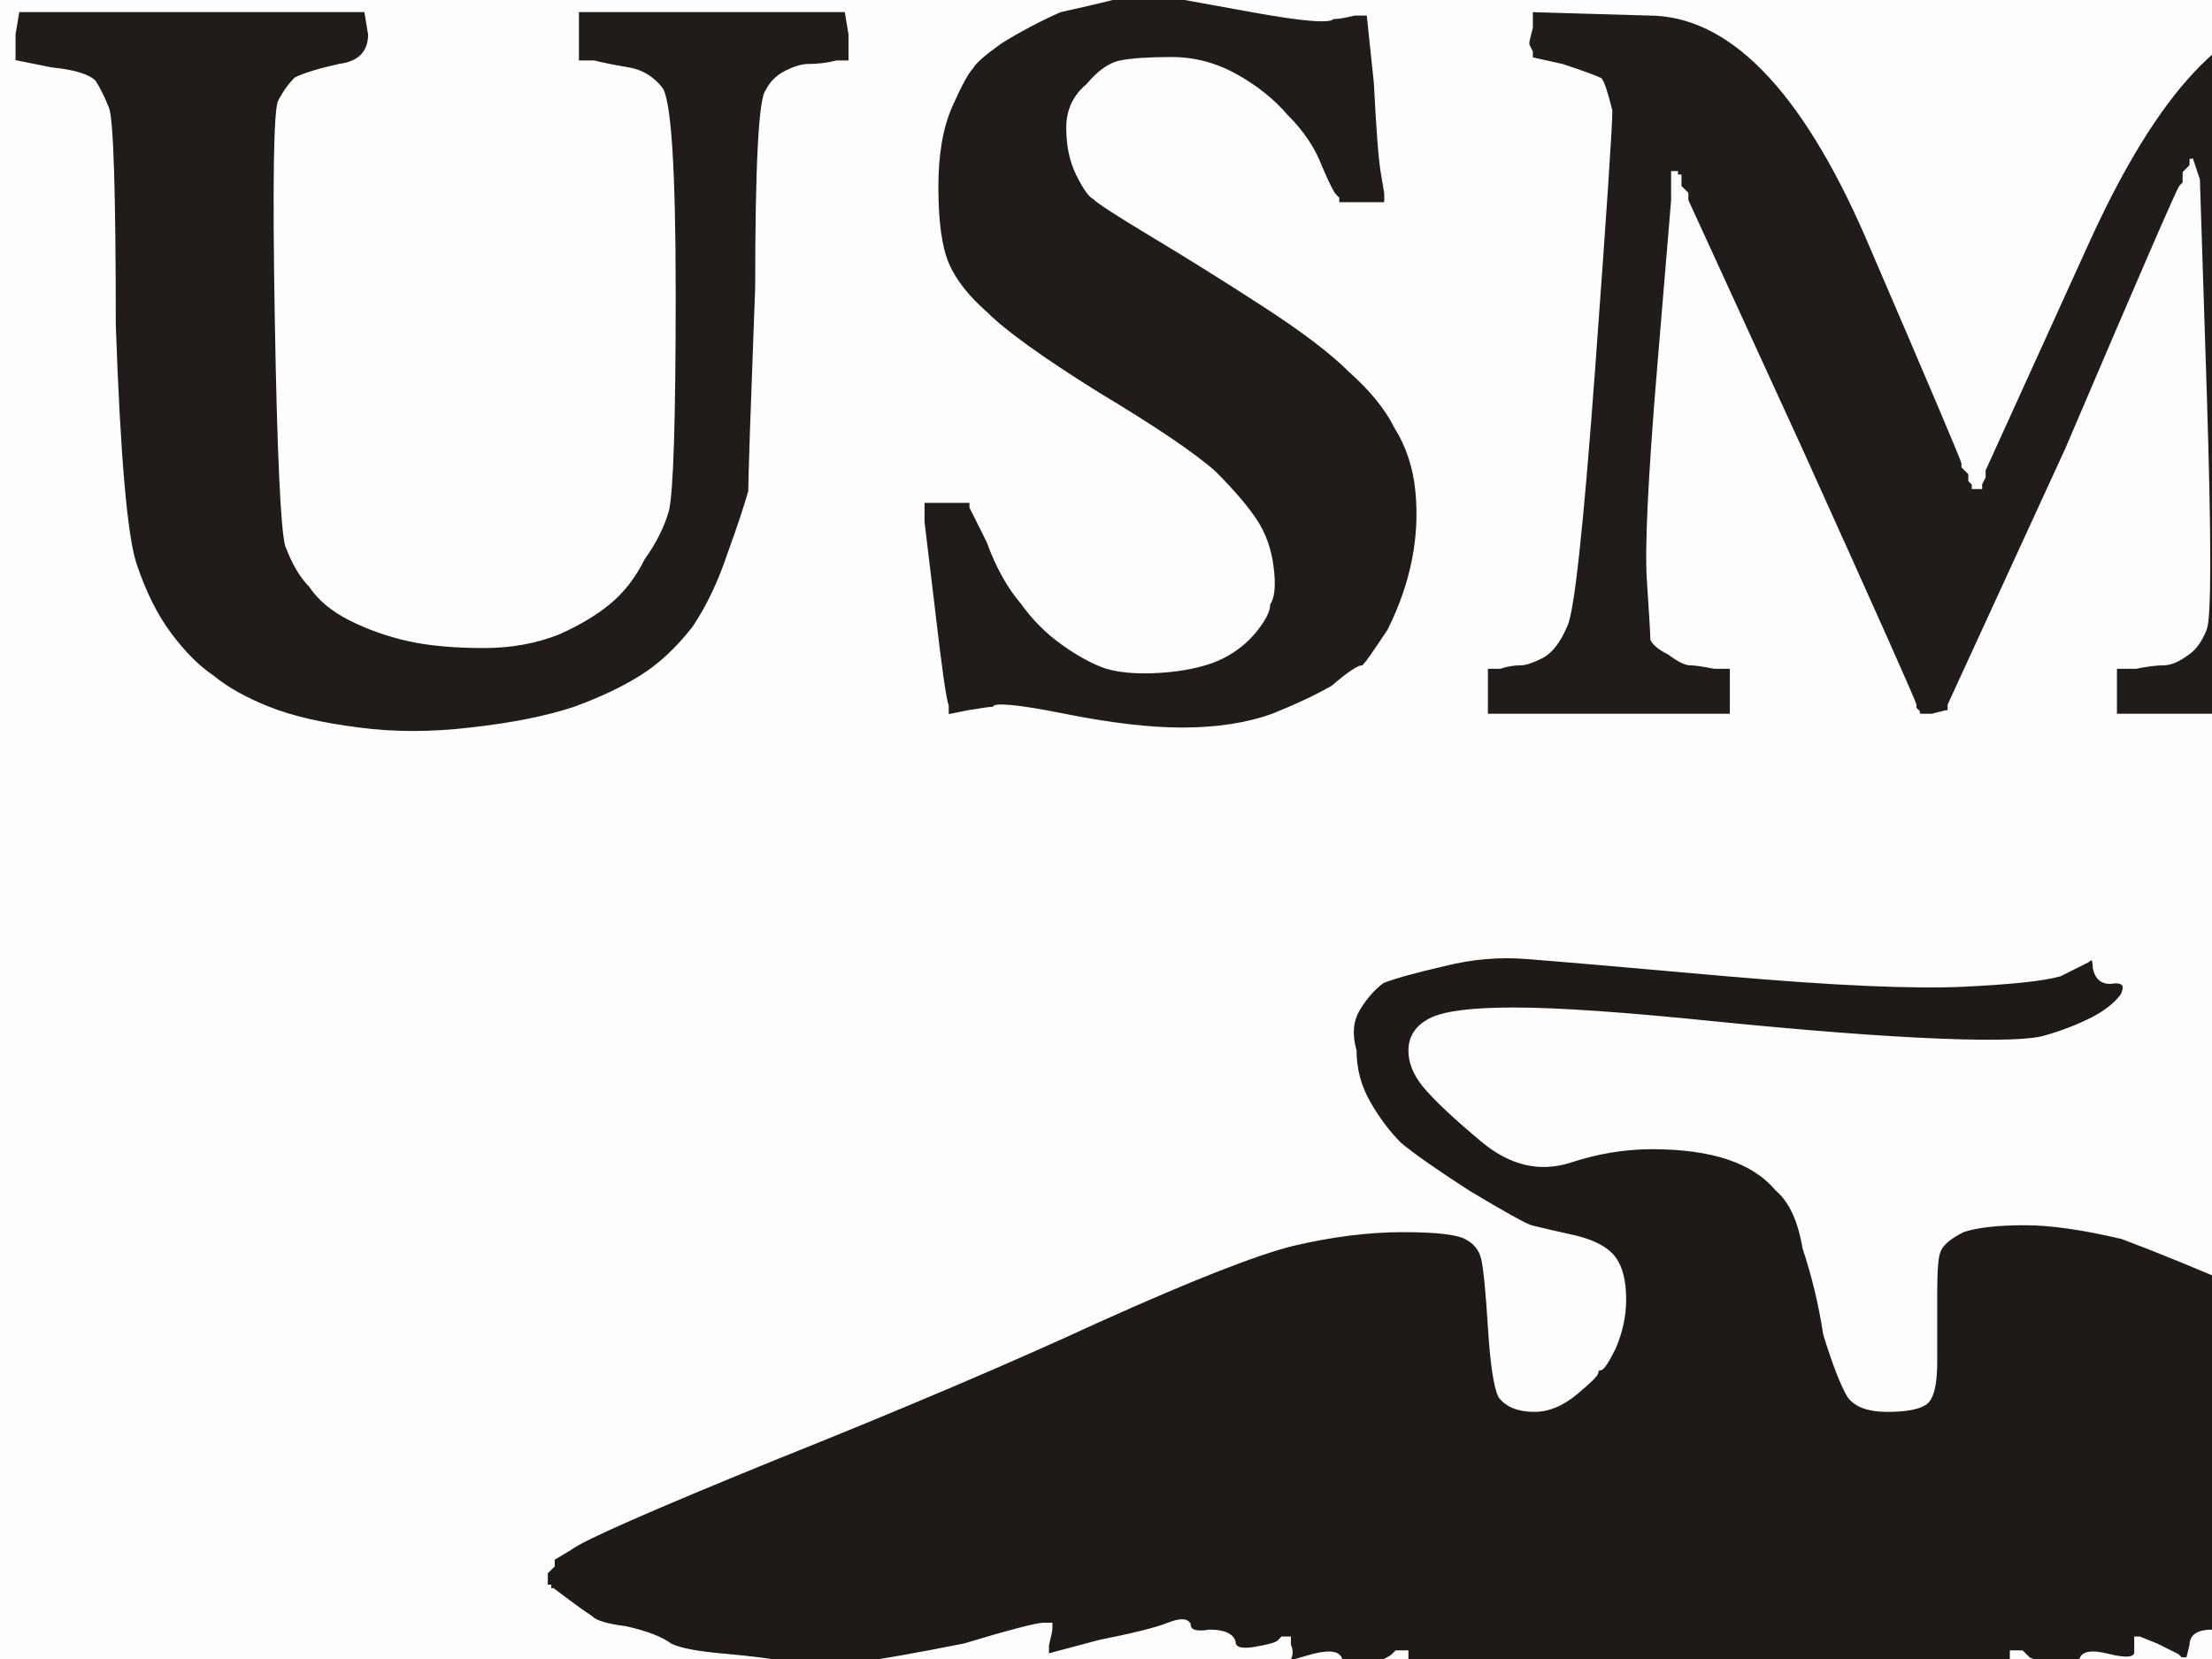
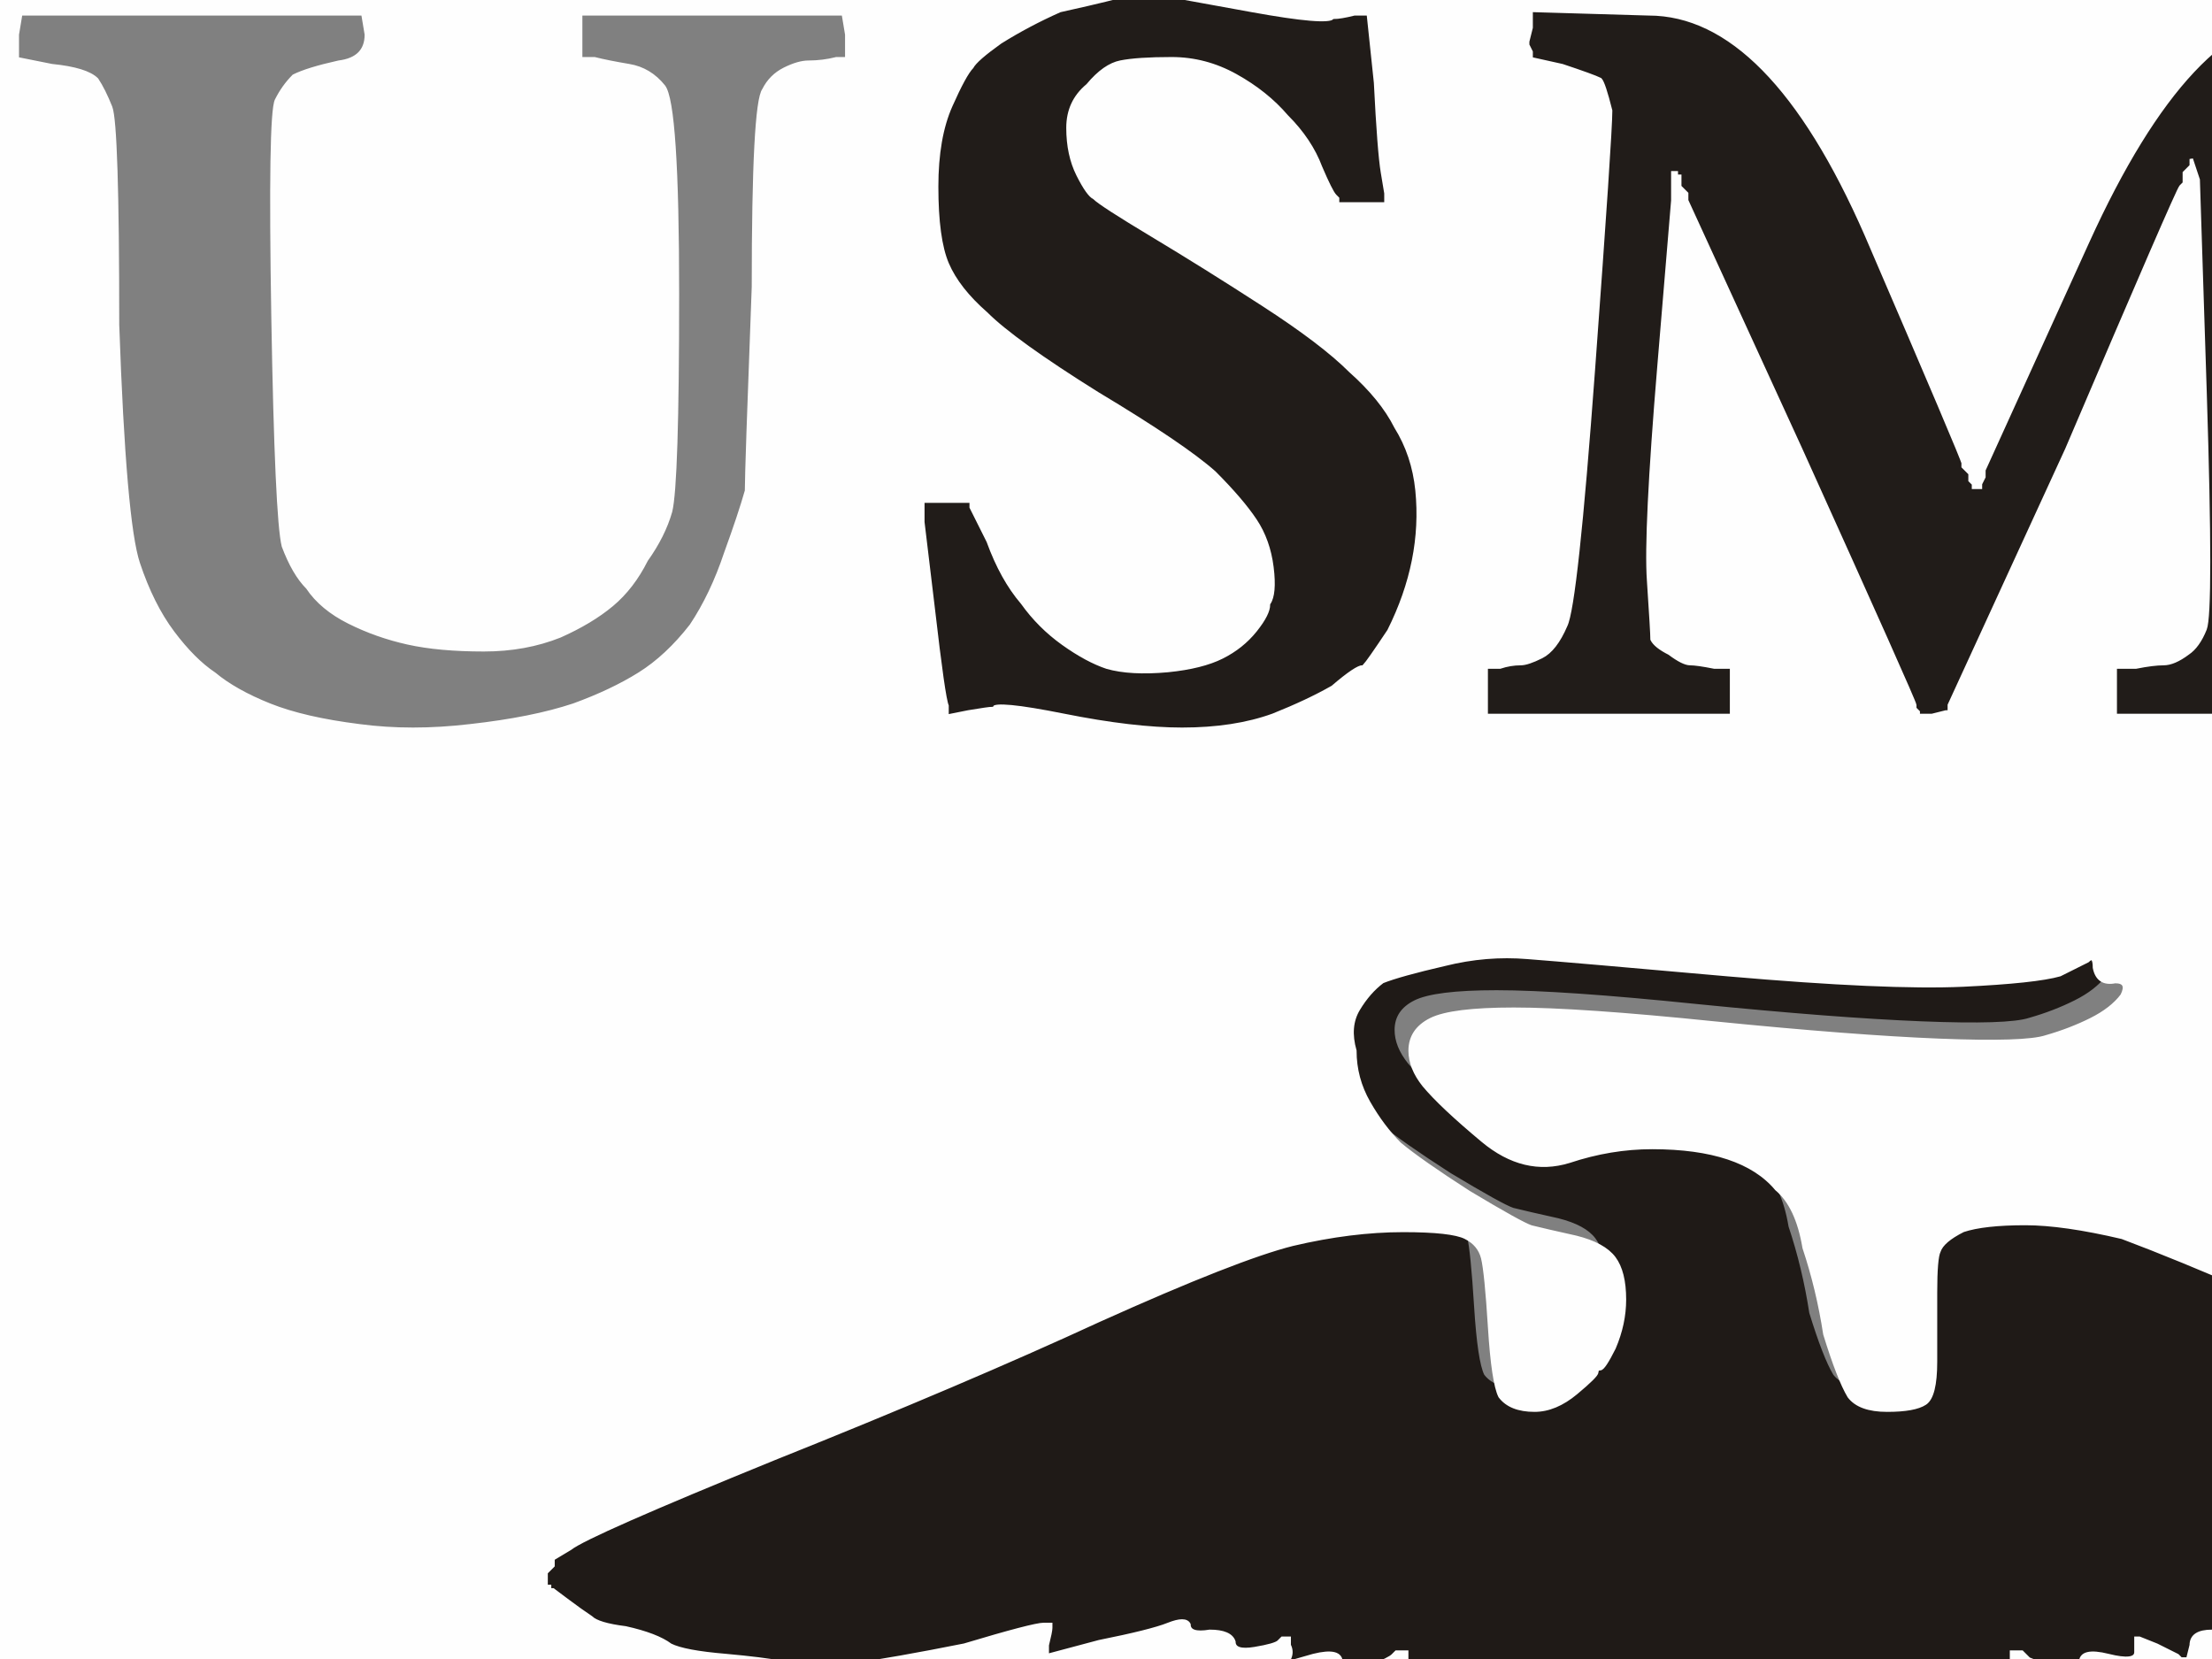
<svg xmlns="http://www.w3.org/2000/svg" width="640" height="480">
  <rect width="100%" height="100%" fill="#808080" stroke="none" />
  <g>
    <title>Layer 1</title>
-     <path fill="#FAFAFA" fill-rule="evenodd" stroke="#FAFAFA" stroke-width="1px" d="m264,702l0,1l-1,1l-1,1l0,1l0,1l-1,0l0,1l-1,0l0,0l0,-1l0,0l-1,0l0,-1l0,0l-1,0l0,0l0,0l0,-1l0,0l-1,-1q-1,-1 -9,-10q-9,-10 -16,-14q-7,-4 -22,-7l-14,-3l0,0l0,0l-1,0l0,0l0,-1l1,0l0,-1l0,-1l1,-1l1,-1l0,0l0,-1l0,0l0,0l6,-6q6,-6 18,-12q12,-6 33,-14q21,-6 34,-8q13,-2 -6,38q-19,39 -19,40zm-23,-37l-1,-2l2,-4q1,-3 6,-3q5,0 6,1q2,1 1,5q-1,4 -2,5q-1,1 -5,1q-4,0 -5,-1q-1,0 -2,-2z" />
-     <path fill="#1F1A17" fill-rule="evenodd" stroke="#1F1A17" stroke-width="1px" d="m830,452l0,3l1,0l0,1l0,0l1,0l0,2l0,3l-1,0l0,1l0,0q-1,0 -7,3q-6,3 -13,5q-7,2 -13,4q-5,2 -17,4q-12,0 -15,2q-2,2 -12,2q-11,0 -38,-6q-28,-6 -28,-2q0,4 -5,4q-4,0 -21,-4q-16,-4 -16,-3q0,1 -6,1q-6,0 -6,4l-1,4l-1,0l-1,0l-1,-1q-2,-1 -6,-3l-5,-2l0,0l-1,0l0,0q0,0 0,4q0,3 -8,1q-8,-2 -8,2l-1,4l-1,0q-2,-1 -8,-3l-5,-2l-1,-1l-1,-1l-1,0l-2,0l0,1l0,1l2,2q0,1 1,2l1,2l0,1l0,1l-1,0l0,0l-2,0l-2,0l-1,0q-1,0 -6,-2l-4,-2l0,4q0,3 -1,4l0,1l-1,0q-2,-1 -3,-1q-1,0 -5,-1l-4,0l-1,2q-1,2 -1,3l0,1l0,7q0,7 5,12q4,6 16,16q13,10 15,16q4,6 3,10q-1,3 -1,4q-2,1 -2,5q-1,3 -6,4q-6,1 -6,3q-2,3 -5,2q-3,-2 -4,-2l-1,0l0,-1l0,0l-1,0l0,-1l-1,0l-1,0l-1,-1l-2,-1l-1,0l-1,0l0,1l0,0l1,0l0,1l0,0l1,0l0,0l0,0l1,1l1,1l1,0l1,0l1,1l1,1l18,10q17,12 28,20q11,9 11,10q0,1 7,7q6,6 7,6l0,1l0,0l1,0l0,0l0,0l0,1l0,0l1,0l0,1l0,0l1,0l0,0l0,0l0,1l0,0l1,0l0,1l0,0l1,0l0,0l0,0l0,1l0,0l1,0l0,1l0,0l1,0l0,-1l0,-1l-1,-1l-1,-1l0,-1l0,-1l-1,0l0,0l0,-1l-1,0l-16,-35q-16,-34 -18,-40q-2,-7 0,-12q3,-4 11,-8q8,-4 15,-6q6,0 12,4q5,4 14,14q8,10 24,31q16,21 17,21l0,0l0,1l1,0l0,1l0,1l1,0l0,1l0,0l1,0l0,0l0,0l0,1l0,0l1,0l0,1l1,0l1,0l2,-14q3,-13 7,-21q4,-7 4,-9q1,-1 2,-2q2,0 2,-1q0,-1 11,-7q11,-6 15,-8q4,0 16,0q11,0 19,4q9,4 13,7q4,3 10,11q6,9 8,16q2,8 2,20q0,12 -5,22q-5,10 -11,16q-7,6 -16,9q-10,3 -22,3q-13,0 -18,0q-4,-2 -6,-2l-1,0l-1,-1l-2,-1l-1,0l-1,0l0,1l0,0l1,1l1,1l0,1l0,1l1,1l1,1l0,1q0,1 7,13q6,11 21,43q14,31 16,37q2,6 -2,10q-4,4 -15,9q-11,4 -16,4q-5,0 -11,-6q-6,-7 -32,-42l-26,-35l0,0l0,-1l0,0l0,0l-1,-1l-1,-1l0,0l0,0l0,-1l0,0l-1,-1l-1,-1l0,0l0,-1l0,0l0,0l0,2l0,1l0,1l0,2l1,2q1,2 1,4q0,1 5,22q5,22 5,45q0,23 0,31q-2,9 -6,26q-4,16 -12,32q-6,15 -18,31q-12,16 -24,28q-14,12 -28,21q-14,9 -28,15q-15,7 -34,11q-18,4 -46,4q-29,0 -42,-4q-14,-2 -28,-8q-15,-6 -30,-16q-14,-10 -27,-22q-13,-12 -27,-27l-13,-15l-3,2q-4,2 -16,11q-12,10 -14,15q-2,5 -2,14q0,10 5,24q5,13 11,22q7,8 8,10q0,1 12,10q13,8 28,14q14,6 22,8q8,2 10,3l3,1l3,0l3,0l0,1l1,0l0,-1l0,-2l-1,-2l-1,-1l0,-1q0,-1 -6,-14l-4,-14l-1,-2l-1,-1l0,-1l0,-2l2,0l1,0l1,1l2,1l21,3q21,3 27,4q7,1 47,1l40,0l0,1l-1,0l0,1l0,1l-1,0l0,1l0,0l-1,0l0,1l0,1l-1,0l0,0l-15,20q-16,20 -27,31q-11,11 -25,19q-15,8 -32,14q-17,6 -18,7l-2,1l-1,0l-1,0l-1,0l-1,0l0,0l0,0l-1,0l0,0l0,-1l1,0l0,-5q0,-6 2,-18l1,-11l-1,0q-2,-1 -14,-1q-11,-2 -26,-4q-14,-2 -32,-9q-18,-7 -35,-15q-17,-10 -38,-25q-21,-15 -35,-24q-14,-9 -26,-14q-12,-5 -36,-7l-24,-4l0,0l0,0l1,0l0,0l0,-1l1,0l0,-1l0,-1l1,-1l1,-1l0,0l0,-1l0,0q0,0 6,-7q5,-7 12,-20q8,-12 10,-23q4,-11 4,-61q2,-50 5,-67q3,-17 11,-36l8,-20l1,-1l1,-1l0,-1l0,-1l-3,0q-3,0 -11,-2l-7,-2l-1,0l-2,0l0,-2l0,-3l1,-1q1,-2 4,-7q3,-5 15,-14q12,-10 28,-18q15,-9 36,-15q21,-8 35,-9q14,-1 23,0l8,1l1,1l1,1l0,0l0,0l1,0l0,0l0,1l-1,0l0,1l0,1l-26,50q-24,50 -25,51q0,2 -13,-2q-12,-4 -16,-4q-3,0 -9,8q-7,8 -11,20q-4,12 -4,27q0,15 4,25q4,11 10,18q6,8 14,12q8,4 21,4q13,0 25,-3q12,-3 10,-21q-2,-19 -1,-44q1,-25 5,-44q4,-19 10,-34q6,-15 16,-29q9,-13 22,-28q14,-15 36,-27q21,-14 22,-14q1,0 2,-1l1,-1l1,0l1,0l0,-1l1,0l0,-2l0,-2l-1,0l-1,-1l-1,0l-1,0l0,-1q0,0 -1,-1q-1,-2 -6,-3q-6,-1 -7,-5q0,-4 -2,-4q-2,-1 -1,-5q1,-4 7,-13q6,-10 14,-17q8,-7 14,-14q6,-7 6,-13l0,-5l0,0l0,-1l0,0l0,0l-1,0l0,0l-1,-1q-1,-1 -8,-1q-7,0 -8,-3q0,-4 -6,-2l-7,3l-1,0l-1,0l0,-4q1,-3 1,-4l0,-1l1,-1l0,-2l-1,0l-2,0l-1,1q-1,1 -6,3l-5,2l-2,0q-1,0 -2,-3q0,-4 -8,-2l-7,2l0,-1q1,-2 0,-4l0,-2l-1,0l-1,0l-1,1q-1,1 -7,2q-6,1 -6,-2q-1,-3 -7,-3q-6,1 -6,-2q-1,-2 -6,0q-5,2 -20,5l-15,4l0,-3q1,-4 1,-5l0,-1l-2,0q-3,0 -23,6q-20,4 -34,6q-14,0 -19,-1q-5,-1 -16,-2q-12,-1 -16,-3q-4,-3 -13,-5q-8,-1 -10,-3q-3,-2 -7,-5l-4,-3l-1,0l0,0l0,-1l-1,0l0,-2l0,-2l1,-1l1,-1l0,-1l0,-1l5,-3q5,-4 59,-26q55,-22 94,-40q40,-18 56,-22q17,-4 32,-4q14,0 18,2q4,2 5,6q1,4 2,20q1,16 3,20q3,4 10,4q6,0 12,-5q6,-5 6,-6q0,-1 1,-1q1,0 4,-6q3,-7 3,-14q0,-8 -3,-12q-3,-4 -11,-6q-9,-2 -13,-3q-3,-1 -18,-10q-14,-9 -20,-14q-5,-5 -9,-12q-4,-7 -4,-15q-2,-7 1,-12q3,-5 7,-8q5,-2 18,-5q12,-3 24,-2q13,1 58,5q46,4 68,3q21,-1 28,-3q6,-3 8,-4q2,-2 2,2q1,5 6,4q4,0 2,4q-3,4 -9,7q-6,3 -13,5q-6,2 -31,1q-25,-1 -65,-5q-39,-4 -58,-4q-18,0 -24,3q-6,3 -6,9q0,5 4,10q5,6 17,16q12,10 25,6q12,-4 24,-4q13,0 22,3q9,3 14,9q6,5 8,17q4,12 6,25q4,13 7,18q3,4 11,4q8,0 11,-2q3,-2 3,-12q0,-10 0,-20q0,-10 1,-12q1,-3 7,-6q6,-2 18,-2q11,0 28,4q16,6 39,16q23,10 71,32q48,22 76,32q29,9 29,10q1,1 1,4zm-305,172l1,0l0,0l0,0l0,1l0,0l1,0l0,1l0,0l1,0l0,0l0,0l0,1l0,0l0,1l0,2l0,0l0,0l0,1l0,0l-1,0l0,1l-8,3q-9,4 -19,24q-12,20 -12,27q0,6 6,13q5,7 6,7q1,2 1,2l1,0l0,0l0,0l0,1l0,0l1,0l0,1l0,0l1,0l0,1l0,1l1,0l0,0l0,1l1,0l0,1l0,1l-2,0l-2,-1l-2,0l-1,0l-1,-1l-1,-1l0,0l-1,0l0,0q0,0 -5,-7q-5,-6 -8,-8q-3,-1 -9,-2q-6,-1 -12,1q-7,2 -11,4l-3,3l-1,0l0,1l0,0l-1,0l0,2l0,1l0,2l0,2l0,1l0,2l1,0l0,0l19,8q20,8 29,16q9,8 19,10q10,2 32,4q21,2 29,5q8,3 15,10q8,6 11,10q4,3 17,9q12,4 13,5l1,1l0,0l0,0l1,1l1,1l0,0l0,0l0,1l0,0l-1,1l-1,1l0,0l0,1l-11,12q-11,12 -15,18q-5,6 -14,14q-8,7 -17,21q-9,13 -18,21q-9,7 -11,10q-2,3 -4,11q0,8 -1,9l-1,2l0,1l0,1l-1,0l0,0l0,1l-1,0l0,0l0,1l-2,0l-2,0l0,-1l0,0l-1,0l0,-1l0,0l-1,0l0,0l0,0l0,-1l0,0l-1,0l0,-1l0,0l-1,0l0,-1l0,-1l-1,-1q-1,-1 -1,-4q-2,-3 -2,-16q0,-13 2,-29q4,-15 4,-26q0,-10 0,-13q-2,-3 -9,-10q-8,-7 -12,-13q-5,-7 -5,-14q0,-7 3,-16q4,-10 -1,-14q-5,-6 -17,-13q-13,-8 -27,-12q-14,-3 -25,-7q-11,-4 -15,-8q-4,-4 -17,-18q-12,-14 -15,-14q-3,0 -6,0l-3,2l0,-1l-1,0l-1,-6q-1,-6 -1,-17q0,-10 2,-16q2,-5 1,-14q-1,-9 -1,-12q-2,-4 -1,-9q1,-5 7,-10q6,-5 22,-11q15,-8 20,-7q6,1 9,7q3,7 5,7q3,-1 6,-2q2,-1 6,-1q4,0 4,10q0,11 2,14q2,3 8,6q7,4 15,4q8,0 9,-1q2,-1 1,-11q-1,-10 1,-10q1,0 9,3q8,3 14,8q6,5 6,5zm-261,78l0,1l-1,1l-1,1l0,1l0,1l-1,0l0,1l-1,0l0,0l0,-1l0,0l-1,0l0,-1l0,0l-1,0l0,0l0,0l0,-1l0,0l-1,-1q-1,-1 -9,-10q-9,-10 -16,-14q-7,-4 -22,-7l-14,-3l0,0l0,0l-1,0l0,0l0,-1l1,0l0,-1l0,-1l1,-1l1,-1l0,0l0,-1l0,0l0,0l6,-6q6,-6 18,-12q12,-6 33,-14q21,-6 34,-8q13,-2 -6,38q-19,39 -19,40zm149,351l-2,1l-1,0l-2,0l0,-2l0,-3l1,-3q1,-2 2,-8q1,-7 14,-12q13,-6 20,-11l7,-5l1,0l0,0l0,-1l1,0l0,-1l0,-1l1,0l0,-1l0,0l1,0l0,-1l0,-1l1,-1l0,-1l-23,1q-22,1 -24,0q-1,0 -5,-14q-4,-13 27,-11q32,2 54,2q21,0 6,17q-14,17 -26,27q-12,10 -26,18q-14,8 -20,9q-5,1 -7,2z" />
-     <path fill="#FCFCFC" fill-rule="evenodd" stroke="#FCFCFC" stroke-width="1px" d="m525,624l1,0l0,0l0,0l0,1l0,0l1,0l0,1l0,0l1,0l0,0l0,0l0,1l0,0l0,1l0,2l0,0l0,0l0,1l0,0l-1,0l0,1l-8,3q-9,4 -19,24q-12,20 -12,27q0,6 6,13q5,7 6,7q1,2 1,2l1,0l0,0l0,0l0,1l0,0l1,0l0,1l0,0l1,0l0,1l0,1l1,0l0,0l0,1l1,0l0,1l0,1l-2,0l-2,-1l-2,0l-1,0l-1,-1l-1,-1l0,0l-1,0l0,0q0,0 -5,-7q-5,-6 -8,-8q-3,-1 -9,-2q-6,-1 -12,1q-7,2 -11,4l-3,3l-1,0l0,1l0,0l-1,0l0,2l0,1l0,2l0,2l0,1l0,2l1,0l0,0l19,8q20,8 29,16q9,8 19,10q10,2 32,4q21,2 29,5q8,3 15,10q8,6 11,10q4,3 17,9q12,4 13,5l1,1l0,0l0,0l1,1l1,1l0,0l0,0l0,1l0,0l-1,1l-1,1l0,0l0,1l-11,12q-11,12 -15,18q-5,6 -14,14q-8,7 -17,21q-9,13 -18,21q-9,7 -11,10q-2,3 -4,11q0,8 -1,9l-1,2l0,1l0,1l-1,0l0,0l0,1l-1,0l0,0l0,1l-2,0l-2,0l0,-1l0,0l-1,0l0,-1l0,0l-1,0l0,0l0,0l0,-1l0,0l-1,0l0,-1l0,0l-1,0l0,-1l0,-1l-1,-1q-1,-1 -1,-4q-2,-3 -2,-16q0,-13 2,-29q4,-15 4,-26q0,-10 0,-13q-2,-3 -9,-10q-8,-7 -12,-13q-5,-7 -5,-14q0,-7 3,-16q4,-10 -1,-14q-5,-6 -17,-13q-13,-8 -27,-12q-14,-3 -25,-7q-11,-4 -15,-8q-4,-4 -17,-18q-12,-14 -15,-14q-3,0 -6,0l-3,2l0,-1l-1,0l-1,-6q-1,-6 -1,-17q0,-10 2,-16q2,-5 1,-14q-1,-9 -1,-12q-2,-4 -1,-9q1,-5 7,-10q6,-5 22,-11q15,-8 20,-7q6,1 9,7q3,7 5,7q3,-1 6,-2q2,-1 6,-1q4,0 4,10q0,11 2,14q2,3 8,6q7,4 15,4q8,0 9,-1q2,-1 1,-11q-1,-10 1,-10q1,0 9,3q8,3 14,8q6,5 6,5z" />
+     <path fill="#1F1A17" fill-rule="evenodd" stroke="#1F1A17" stroke-width="1px" d="m830,452l0,3l1,0l0,1l0,0l1,0l0,2l0,3l-1,0l0,1l0,0q-1,0 -7,3q-6,3 -13,5q-7,2 -13,4q-5,2 -17,4q-12,0 -15,2q-2,2 -12,2q-11,0 -38,-6q-28,-6 -28,-2q0,4 -5,4q-4,0 -21,-4q-16,-4 -16,-3q0,1 -6,1q-6,0 -6,4l-1,4l-1,0l-1,0l-1,-1q-2,-1 -6,-3l-5,-2l0,0l-1,0l0,0q0,0 0,4q0,3 -8,1q-8,-2 -8,2l-1,4l-1,0q-2,-1 -8,-3l-5,-2l-1,-1l-1,-1l-1,0l-2,0l0,1l0,1l2,2q0,1 1,2l1,2l0,1l0,1l-1,0l0,0l-2,0l-2,0l-1,0q-1,0 -6,-2l-4,-2l0,4q0,3 -1,4l0,1l-1,0q-2,-1 -3,-1q-1,0 -5,-1l-4,0l-1,2q-1,2 -1,3l0,1l0,7q0,7 5,12q4,6 16,16q13,10 15,16q4,6 3,10q-1,3 -1,4q-2,1 -2,5q-1,3 -6,4q-6,1 -6,3q-2,3 -5,2q-3,-2 -4,-2l-1,0l0,-1l0,0l-1,0l0,-1l-1,0l-1,0l-1,-1l-2,-1l-1,0l-1,0l0,1l0,0l1,0l0,1l0,0l1,0l0,0l0,0l1,1l1,1l1,0l1,0l1,1l1,1l18,10q17,12 28,20q11,9 11,10q0,1 7,7q6,6 7,6l0,1l0,0l1,0l0,0l0,0l0,1l0,0l1,0l0,1l0,0l1,0l0,0l0,0l0,1l0,0l1,0l0,1l0,0l1,0l0,0l0,0l0,1l0,0l1,0l0,1l0,0l1,0l0,-1l0,-1l-1,-1l-1,-1l0,-1l0,-1l-1,0l0,0l0,-1l-1,0l-16,-35q-16,-34 -18,-40q-2,-7 0,-12q3,-4 11,-8q8,-4 15,-6q6,0 12,4q5,4 14,14q8,10 24,31q16,21 17,21l0,0l0,1l1,0l0,1l0,1l1,0l0,1l0,0l1,0l0,0l0,0l0,1l0,0l1,0l0,1l1,0l1,0l2,-14q3,-13 7,-21q4,-7 4,-9q1,-1 2,-2q2,0 2,-1q0,-1 11,-7q11,-6 15,-8q4,0 16,0q11,0 19,4q9,4 13,7q4,3 10,11q6,9 8,16q2,8 2,20q0,12 -5,22q-5,10 -11,16q-7,6 -16,9q-10,3 -22,3q-13,0 -18,0q-4,-2 -6,-2l-1,0l-1,-1l-2,-1l-1,0l-1,0l0,1l0,0l1,1l1,1l0,1l0,1l1,1l1,1l0,1q0,1 7,13q6,11 21,43q14,31 16,37q2,6 -2,10q-4,4 -15,9q-11,4 -16,4q-5,0 -11,-6q-6,-7 -32,-42l-26,-35l0,0l0,-1l0,0l0,0l-1,-1l-1,-1l0,0l0,0l0,-1l0,0l-1,-1l-1,-1l0,0l0,-1l0,0l0,0l0,2l0,1l0,1l0,2l1,2q1,2 1,4q0,1 5,22q5,22 5,45q0,23 0,31q-2,9 -6,26q-4,16 -12,32q-6,15 -18,31q-12,16 -24,28q-14,12 -28,21q-14,9 -28,15q-15,7 -34,11q-18,4 -46,4q-29,0 -42,-4q-14,-2 -28,-8q-15,-6 -30,-16q-14,-10 -27,-22q-13,-12 -27,-27l-13,-15l-3,2q-4,2 -16,11q-12,10 -14,15q-2,5 -2,14q0,10 5,24q5,13 11,22q7,8 8,10q0,1 12,10q13,8 28,14q14,6 22,8q8,2 10,3l3,1l3,0l3,0l0,1l1,0l0,-1l0,-2l-1,-2l-1,-1l0,-1q0,-1 -6,-14l-4,-14l-1,-2l-1,-1l0,-1l0,-2l2,0l1,0l1,1l2,1l21,3q21,3 27,4q7,1 47,1l40,0l0,1l-1,0l0,1l0,1l-1,0l0,1l0,0l-1,0l0,1l0,1l-1,0l0,0l-15,20q-16,20 -27,31q-11,11 -25,19q-15,8 -32,14q-17,6 -18,7l-2,1l-1,0l-1,0l-1,0l-1,0l0,0l0,0l-1,0l0,0l0,-1l1,0l0,-5q0,-6 2,-18l1,-11l-1,0q-2,-1 -14,-1q-11,-2 -26,-4q-14,-2 -32,-9q-18,-7 -35,-15q-17,-10 -38,-25q-21,-15 -35,-24q-14,-9 -26,-14q-12,-5 -36,-7l-24,-4l0,0l0,0l1,0l0,0l0,-1l1,0l0,-1l0,-1l1,-1l1,-1l0,0l0,-1l0,0q0,0 6,-7q5,-7 12,-20q8,-12 10,-23q4,-11 4,-61q2,-50 5,-67q3,-17 11,-36l8,-20l1,-1l1,-1l0,-1l0,-1l-3,0q-3,0 -11,-2l-7,-2l-1,0l-2,0l0,-2l0,-3l1,-1q1,-2 4,-7q3,-5 15,-14q12,-10 28,-18q15,-9 36,-15q21,-8 35,-9q14,-1 23,0l8,1l1,1l1,1l0,0l0,0l1,0l0,0l0,1l-1,0l0,1l0,1l-26,50q-24,50 -25,51q0,2 -13,-2q-12,-4 -16,-4q-3,0 -9,8q-7,8 -11,20q-4,12 -4,27q0,15 4,25q4,11 10,18q6,8 14,12q8,4 21,4q13,0 25,-3q12,-3 10,-21q-2,-19 -1,-44q1,-25 5,-44q4,-19 10,-34q6,-15 16,-29q9,-13 22,-28q14,-15 36,-27q21,-14 22,-14q1,0 2,-1l1,-1l1,0l1,0l0,-1l1,0l0,-2l0,-2l-1,0l-1,-1l-1,0l-1,0l0,-1q0,0 -1,-1q-1,-2 -6,-3q-6,-1 -7,-5q0,-4 -2,-4q-2,-1 -1,-5q1,-4 7,-13q6,-10 14,-17q8,-7 14,-14q6,-7 6,-13l0,-5l0,0l0,-1l0,0l0,0l-1,0l0,0l-1,-1q-1,-1 -8,-1q-7,0 -8,-3q0,-4 -6,-2l-7,3l-1,0l-1,0l0,-4q1,-3 1,-4l0,-1l1,-1l0,-2l-1,0l-2,0l-1,1q-1,1 -6,3l-5,2l-2,0q-1,0 -2,-3q0,-4 -8,-2l-7,2l0,-1q1,-2 0,-4l0,-2l-1,0l-1,0l-1,1q-1,1 -7,2q-6,1 -6,-2q-1,-3 -7,-3q-6,1 -6,-2q-1,-2 -6,0q-5,2 -20,5l-15,4l0,-3q1,-4 1,-5l0,-1l-2,0q-3,0 -23,6q-20,4 -34,6q-14,0 -19,-1q-5,-1 -16,-2q-12,-1 -16,-3q-4,-3 -13,-5q-8,-1 -10,-3q-3,-2 -7,-5l-4,-3l-1,0l0,0l0,-1l-1,0l0,-2l0,-2l1,-1l1,-1l0,-1l0,-1l5,-3q5,-4 59,-26q55,-22 94,-40q40,-18 56,-22q17,-4 32,-4q14,0 18,2q1,4 2,20q1,16 3,20q3,4 10,4q6,0 12,-5q6,-5 6,-6q0,-1 1,-1q1,0 4,-6q3,-7 3,-14q0,-8 -3,-12q-3,-4 -11,-6q-9,-2 -13,-3q-3,-1 -18,-10q-14,-9 -20,-14q-5,-5 -9,-12q-4,-7 -4,-15q-2,-7 1,-12q3,-5 7,-8q5,-2 18,-5q12,-3 24,-2q13,1 58,5q46,4 68,3q21,-1 28,-3q6,-3 8,-4q2,-2 2,2q1,5 6,4q4,0 2,4q-3,4 -9,7q-6,3 -13,5q-6,2 -31,1q-25,-1 -65,-5q-39,-4 -58,-4q-18,0 -24,3q-6,3 -6,9q0,5 4,10q5,6 17,16q12,10 25,6q12,-4 24,-4q13,0 22,3q9,3 14,9q6,5 8,17q4,12 6,25q4,13 7,18q3,4 11,4q8,0 11,-2q3,-2 3,-12q0,-10 0,-20q0,-10 1,-12q1,-3 7,-6q6,-2 18,-2q11,0 28,4q16,6 39,16q23,10 71,32q48,22 76,32q29,9 29,10q1,1 1,4zm-305,172l1,0l0,0l0,0l0,1l0,0l1,0l0,1l0,0l1,0l0,0l0,0l0,1l0,0l0,1l0,2l0,0l0,0l0,1l0,0l-1,0l0,1l-8,3q-9,4 -19,24q-12,20 -12,27q0,6 6,13q5,7 6,7q1,2 1,2l1,0l0,0l0,0l0,1l0,0l1,0l0,1l0,0l1,0l0,1l0,1l1,0l0,0l0,1l1,0l0,1l0,1l-2,0l-2,-1l-2,0l-1,0l-1,-1l-1,-1l0,0l-1,0l0,0q0,0 -5,-7q-5,-6 -8,-8q-3,-1 -9,-2q-6,-1 -12,1q-7,2 -11,4l-3,3l-1,0l0,1l0,0l-1,0l0,2l0,1l0,2l0,2l0,1l0,2l1,0l0,0l19,8q20,8 29,16q9,8 19,10q10,2 32,4q21,2 29,5q8,3 15,10q8,6 11,10q4,3 17,9q12,4 13,5l1,1l0,0l0,0l1,1l1,1l0,0l0,0l0,1l0,0l-1,1l-1,1l0,0l0,1l-11,12q-11,12 -15,18q-5,6 -14,14q-8,7 -17,21q-9,13 -18,21q-9,7 -11,10q-2,3 -4,11q0,8 -1,9l-1,2l0,1l0,1l-1,0l0,0l0,1l-1,0l0,0l0,1l-2,0l-2,0l0,-1l0,0l-1,0l0,-1l0,0l-1,0l0,0l0,0l0,-1l0,0l-1,0l0,-1l0,0l-1,0l0,-1l0,-1l-1,-1q-1,-1 -1,-4q-2,-3 -2,-16q0,-13 2,-29q4,-15 4,-26q0,-10 0,-13q-2,-3 -9,-10q-8,-7 -12,-13q-5,-7 -5,-14q0,-7 3,-16q4,-10 -1,-14q-5,-6 -17,-13q-13,-8 -27,-12q-14,-3 -25,-7q-11,-4 -15,-8q-4,-4 -17,-18q-12,-14 -15,-14q-3,0 -6,0l-3,2l0,-1l-1,0l-1,-6q-1,-6 -1,-17q0,-10 2,-16q2,-5 1,-14q-1,-9 -1,-12q-2,-4 -1,-9q1,-5 7,-10q6,-5 22,-11q15,-8 20,-7q6,1 9,7q3,7 5,7q3,-1 6,-2q2,-1 6,-1q4,0 4,10q0,11 2,14q2,3 8,6q7,4 15,4q8,0 9,-1q2,-1 1,-11q-1,-10 1,-10q1,0 9,3q8,3 14,8q6,5 6,5zm-261,78l0,1l-1,1l-1,1l0,1l0,1l-1,0l0,1l-1,0l0,0l0,-1l0,0l-1,0l0,-1l0,0l-1,0l0,0l0,0l0,-1l0,0l-1,-1q-1,-1 -9,-10q-9,-10 -16,-14q-7,-4 -22,-7l-14,-3l0,0l0,0l-1,0l0,0l0,-1l1,0l0,-1l0,-1l1,-1l1,-1l0,0l0,-1l0,0l0,0l6,-6q6,-6 18,-12q12,-6 33,-14q21,-6 34,-8q13,-2 -6,38q-19,39 -19,40zm149,351l-2,1l-1,0l-2,0l0,-2l0,-3l1,-3q1,-2 2,-8q1,-7 14,-12q13,-6 20,-11l7,-5l1,0l0,0l0,-1l1,0l0,-1l0,-1l1,0l0,-1l0,0l1,0l0,-1l0,-1l1,-1l0,-1l-23,1q-22,1 -24,0q-1,0 -5,-14q-4,-13 27,-11q32,2 54,2q21,0 6,17q-14,17 -26,27q-12,10 -26,18q-14,8 -20,9q-5,1 -7,2z" />
    <path fill="#211C19" fill-rule="evenodd" stroke="#211C19" stroke-width="1px" d="m839,0l0,0l9,0l9,0l18,4q18,4 27,6q10,2 13,2q3,-2 6,-2l3,0l1,20q1,20 1,29l0,9l-6,0l-6,0l-6,-12q-6,-13 -14,-21q-8,-7 -16,-11q-9,-4 -14,-6q-6,0 -18,0q-11,0 -20,4q-10,4 -19,11q-9,7 -15,17q-6,9 -10,21q-4,12 -4,33q0,21 4,32q4,12 9,20q5,9 13,16q7,8 17,13q10,5 23,7q12,2 23,0q11,-2 20,-7q9,-5 16,-13q7,-8 12,-16q4,-7 11,-7l8,1l0,0l0,0l0,0l0,1l-1,2l-1,2l0,1l0,2l-1,2q-1,1 -7,24q-7,23 -16,22q-8,0 -24,1q-15,1 -40,1q-25,0 -39,-4q-14,-4 -25,-10q-12,-6 -22,-17q-10,-10 -16,-19q-6,-9 -10,-21q-4,-12 -4,-26q0,-14 1,-21q1,-8 7,-21q6,-13 13,-23q8,-10 19,-18q11,-10 26,-16q15,-6 30,-9l15,-3l0,0z" />
    <path fill="#26211F" fill-rule="evenodd" stroke="#26211F" stroke-width="1px" d="m241,665l-1,-2l2,-4q1,-3 6,-3q5,0 6,1q2,1 1,5q-1,4 -2,5q-1,1 -5,1q-4,0 -5,-1q-1,0 -2,-2z" />
    <path fill="#211C19" fill-rule="evenodd" stroke="#211C19" stroke-width="1px" d="m443,8l0,-5l34,1q35,0 63,64q28,65 28,66l0,1l1,1l1,1l0,1l0,1l1,1l0,1l1,0l1,0l0,-1l1,-2l0,-1l0,-1l30,-66q30,-66 62,-66l33,0l0,0l1,0l0,6l0,7l-9,2q-9,3 -11,5q-2,3 -2,8q0,4 4,74q4,70 6,76q2,5 4,7q2,1 8,3q7,0 9,1l2,0l0,7l0,6l-1,0l-2,0l-48,1l-48,0l0,-7l0,-7l6,0q5,-1 8,-1q3,0 7,-3q3,-2 5,-7q2,-5 0,-68l-2,-62l-1,-3l-1,-3l0,1l0,1l-1,1l-1,1l0,2l0,1l-1,1q-1,1 -33,76l-34,74l0,1l0,1l-1,0l0,0l-4,1l-4,0l0,-1l-1,-1l0,-1q0,-1 -33,-74l-33,-72l0,-1l0,-1l-1,-1l-1,-1l0,-2l0,-1l-1,0l0,-1l0,0l-1,0l0,4l0,4l-4,48q-4,48 -3,62q1,15 1,17q1,2 5,4q4,3 6,3q2,0 7,1l5,0l0,7l0,7l-35,0l-36,0l0,-7l0,-7l4,0q3,-1 6,-1q2,0 6,-2q4,-2 7,-9q3,-6 8,-74q5,-68 5,-75q-2,-8 -3,-9q-2,-1 -11,-4l-9,-2l0,-2l-1,-2l0,0l0,-1l0,0l0,0l1,-4z" />
-     <path fill="#FDFDFD" fill-rule="evenodd" stroke="#FDFDFD" stroke-width="1px" d="m875,4l-18,-4l39,0l39,0l0,75l0,75l-1,0l0,0l0,0l0,0l-8,-1q-7,0 -11,7q-5,8 -12,16q-7,8 -16,13q-9,5 -20,7q-11,2 -23,0q-13,-2 -23,-7q-10,-5 -17,-13q-8,-7 -13,-16q-5,-8 -9,-20q-4,-11 -4,-32q0,-21 4,-33q4,-12 10,-21q6,-10 15,-17q9,-7 19,-11q9,-4 20,-4q12,0 18,0q5,2 14,6q8,4 16,11q8,8 14,21l6,12l6,0l6,0l0,-9q0,-9 -1,-29l-1,-20l-3,0q-3,0 -6,2q-3,0 -13,-2q-9,-2 -27,-6z" />
    <path fill="#FEFEFE" fill-rule="evenodd" stroke="#FEFEFE" stroke-width="1px" d="m0,535l0,-535l162,0l162,0l0,0q0,0 -4,1q-4,1 -13,3q-9,4 -17,9q-7,5 -8,7q-2,2 -6,11q-4,9 -4,23q0,15 3,22q3,7 11,14q8,8 32,23q25,15 34,23q8,8 12,14q4,6 5,14q1,8 -1,11q0,3 -4,8q-4,5 -10,8q-6,3 -16,4q-11,1 -18,-1q-6,-2 -13,-7q-7,-5 -12,-12q-6,-7 -10,-18l-5,-10l0,0l0,-1l-6,0l-6,0l0,1l0,0l0,2l0,2l3,25q3,26 4,28l0,2l5,-1q6,-1 7,-1q1,-2 21,2q20,4 34,4q15,0 26,-4q10,-4 17,-8q7,-6 9,-6q1,-1 7,-10q5,-10 7,-20q2,-10 1,-20q-1,-10 -6,-18q-4,-8 -13,-16q-8,-8 -25,-19q-17,-11 -32,-20q-15,-9 -17,-11q-2,-1 -5,-7q-3,-6 -3,-14q0,-8 6,-13q5,-6 10,-7q5,-1 15,-1q10,0 19,5q9,5 15,12q7,7 10,15q3,7 4,8l1,1l0,0l0,1l6,0l6,0l0,-1l0,-1l-1,-6q-1,-6 -2,-26l-2,-19l-3,0q-4,1 -6,1q-2,2 -24,-2l-22,-4l0,0l0,0l250,0l249,0l0,0l0,0l-15,3q-15,3 -30,9q-15,6 -26,16q-11,8 -19,18q-7,10 -13,23q-6,13 -7,21q-1,7 -1,21q0,14 4,26q4,12 10,21q6,9 16,19q10,11 22,17q11,6 25,10q14,4 39,4q25,0 40,-1q16,-1 24,-1q9,1 16,-22q6,-23 7,-24l1,-2l0,-2l0,-1l1,-2l1,-2l0,-1l0,0l0,0l1,0l0,460l0,460l-467,0l-468,0l0,-535zm6,-531l0,0l50,0l49,0l1,6q0,7 -8,8q-9,2 -13,4q-3,3 -5,7q-2,4 -1,63q1,58 3,66q3,8 7,12q4,6 12,10q8,4 17,6q9,2 22,2q12,0 22,-4q9,-4 15,-9q6,-5 10,-13q5,-7 7,-14q2,-8 2,-63q0,-55 -4,-60q-4,-5 -10,-6q-6,-1 -10,-2l-4,0l0,-7l0,-6l1,0l0,0l37,0l38,0l0,0l0,0l1,6l0,7l-3,0q-4,1 -8,1q-3,0 -7,2q-4,2 -6,6q-3,4 -3,57q-2,53 -2,59q-2,7 -6,18q-4,12 -10,21q-7,9 -15,14q-8,5 -19,9q-12,4 -30,6q-17,2 -32,0q-16,-2 -26,-6q-10,-4 -16,-9q-6,-4 -12,-12q-6,-8 -10,-20q-4,-12 -6,-69q0,-58 -2,-63q-2,-5 -4,-8q-3,-3 -13,-4l-10,-2l0,-7q1,-6 1,-6zm437,4l0,-5l34,1q35,0 63,64q28,65 28,66l0,1l1,1l1,1l0,1l0,1l1,1l0,1l1,0l1,0l0,-1l1,-2l0,-1l0,-1l30,-66q30,-66 62,-66l33,0l0,0l1,0l0,6l0,7l-9,2q-9,3 -11,5q-2,3 -2,8q0,4 4,74q4,70 6,76q2,5 4,7q2,1 8,3q7,0 9,1l2,0l0,7l0,6l-1,0l-2,0l-48,1l-48,0l0,-7l0,-7l6,0q5,-1 8,-1q3,0 7,-3q3,-2 5,-7q2,-5 0,-68l-2,-62l-1,-3l-1,-3l0,1l0,1l-1,1l-1,1l0,2l0,1l-1,1q-1,1 -33,76l-34,74l0,1l0,1l-1,0l0,0l-4,1l-4,0l0,-1l-1,-1l0,-1q0,-1 -33,-74l-33,-72l0,-1l0,-1l-1,-1l-1,-1l0,-2l0,-1l-1,0l0,-1l0,0l-1,0l0,4l0,4l-4,48q-4,48 -3,62q1,15 1,17q1,2 5,4q4,3 6,3q2,0 7,1l5,0l0,7l0,7l-35,0l-36,0l0,-7l0,-7l4,0q3,-1 6,-1q2,0 6,-2q4,-2 7,-9q3,-6 8,-74q5,-68 5,-75q-2,-8 -3,-9q-2,-1 -11,-4l-9,-2l0,-2l-1,-2l0,0l0,-1l0,0l0,0l1,-4zm387,444l0,3l1,0l0,1l0,0l1,0l0,2l0,3l-1,0l0,1l0,0q-1,0 -7,3q-6,3 -13,5q-7,2 -13,4q-5,2 -17,4q-12,0 -15,2q-2,2 -12,2q-11,0 -38,-6q-28,-6 -28,-2q0,4 -5,4q-4,0 -21,-4q-16,-4 -16,-3q0,1 -6,1q-6,0 -6,4l-1,4l-1,0l-1,0l-1,-1q-2,-1 -6,-3l-5,-2l0,0l-1,0l0,0q0,0 0,4q0,3 -8,1q-8,-2 -8,2l-1,4l-1,0q-2,-1 -8,-3l-5,-2l-1,-1l-1,-1l-1,0l-2,0l0,1l0,1l2,2q0,1 1,2l1,2l0,1l0,1l-1,0l0,0l-2,0l-2,0l-1,0q-1,0 -6,-2l-4,-2l0,4q0,3 -1,4l0,1l-1,0q-2,-1 -3,-1q-1,0 -5,-1l-4,0l-1,2q-1,2 -1,3l0,1l0,7q0,7 5,12q4,6 16,16q13,10 15,16q4,6 3,10q-1,3 -1,4q-2,1 -2,5q-1,3 -6,4q-6,1 -6,3q-2,3 -5,2q-3,-2 -4,-2l-1,0l0,-1l0,0l-1,0l0,-1l-1,0l-1,0l-1,-1l-2,-1l-1,0l-1,0l0,1l0,0l1,0l0,1l0,0l1,0l0,0l0,0l1,1l1,1l1,0l1,0l1,1l1,1l18,10q17,12 28,20q11,9 11,10q0,1 7,7q6,6 7,6l0,1l0,0l1,0l0,0l0,0l0,1l0,0l1,0l0,1l0,0l1,0l0,0l0,0l0,1l0,0l1,0l0,1l0,0l1,0l0,0l0,0l0,1l0,0l1,0l0,1l0,0l1,0l0,-1l0,-1l-1,-1l-1,-1l0,-1l0,-1l-1,0l0,0l0,-1l-1,0l-16,-35q-16,-34 -18,-40q-2,-7 0,-12q3,-4 11,-8q8,-4 15,-6q6,0 12,4q5,4 14,14q8,10 24,31q16,21 17,21l0,0l0,1l1,0l0,1l0,1l1,0l0,1l0,0l1,0l0,0l0,0l0,1l0,0l1,0l0,1l1,0l1,0l2,-14q3,-13 7,-21q4,-7 4,-9q1,-1 2,-2q2,0 2,-1q0,-1 11,-7q11,-6 15,-8q4,0 16,0q11,0 19,4q9,4 13,7q4,3 10,11q6,9 8,16q2,8 2,20q0,12 -5,22q-5,10 -11,16q-7,6 -16,9q-10,3 -22,3q-13,0 -18,0q-4,-2 -6,-2l-1,0l-1,-1l-2,-1l-1,0l-1,0l0,1l0,0l1,1l1,1l0,1l0,1l1,1l1,1l0,1q0,1 7,13q6,11 21,43q14,31 16,37q2,6 -2,10q-4,4 -15,9q-11,4 -16,4q-5,0 -11,-6q-6,-7 -32,-42l-26,-35l0,0l0,-1l0,0l0,0l-1,-1l-1,-1l0,0l0,0l0,-1l0,0l-1,-1l-1,-1l0,0l0,-1l0,0l0,0l0,2l0,1l0,1l0,2l1,2q1,2 1,4q0,1 5,22q5,22 5,45q0,23 0,31q-2,9 -6,26q-4,16 -12,32q-6,15 -18,31q-12,16 -24,28q-14,12 -28,21q-14,9 -28,15q-15,7 -34,11q-18,4 -46,4q-29,0 -42,-4q-14,-2 -28,-8q-15,-6 -30,-16q-14,-10 -27,-22q-13,-12 -27,-27l-13,-15l-3,2q-4,2 -16,11q-12,10 -14,15q-2,5 -2,14q0,10 5,24q5,13 11,22q7,8 8,10q0,1 12,10q13,8 28,14q14,6 22,8q8,2 10,3l3,1l3,0l3,0l0,1l1,0l0,-1l0,-2l-1,-2l-1,-1l0,-1q0,-1 -6,-14l-4,-14l-1,-2l-1,-1l0,-1l0,-2l2,0l1,0l1,1l2,1l21,3q21,3 27,4q7,1 47,1l40,0l0,1l-1,0l0,1l0,1l-1,0l0,1l0,0l-1,0l0,1l0,1l-1,0l0,0l-15,20q-16,20 -27,31q-11,11 -25,19q-15,8 -32,14q-17,6 -18,7l-2,1l-1,0l-1,0l-1,0l-1,0l0,0l0,0l-1,0l0,0l0,-1l1,0l0,-5q0,-6 2,-18l1,-11l-1,0q-2,-1 -14,-1q-11,-2 -26,-4q-14,-2 -32,-9q-18,-7 -35,-15q-17,-10 -38,-25q-21,-15 -35,-24q-14,-9 -26,-14q-12,-5 -36,-7l-24,-4l0,0l0,0l1,0l0,0l0,-1l1,0l0,-1l0,-1l1,-1l1,-1l0,0l0,-1l0,0q0,0 6,-7q5,-7 12,-20q8,-12 10,-23q4,-11 4,-61q2,-50 5,-67q3,-17 11,-36l8,-20l1,-1l1,-1l0,-1l0,-1l-3,0q-3,0 -11,-2l-7,-2l-1,0l-2,0l0,-2l0,-3l1,-1q1,-2 4,-7q3,-5 15,-14q12,-10 28,-18q15,-9 36,-15q21,-8 35,-9q14,-1 23,0l8,1l1,1l1,1l0,0l0,0l1,0l0,0l0,1l-1,0l0,1l0,1l-26,50q-24,50 -25,51q0,2 -13,-2q-12,-4 -16,-4q-3,0 -9,8q-7,8 -11,20q-4,12 -4,27q0,15 4,25q4,11 10,18q6,8 14,12q8,4 21,4q13,0 25,-3q12,-3 10,-21q-2,-19 -1,-44q1,-25 5,-44q4,-19 10,-34q6,-15 16,-29q9,-13 22,-28q14,-15 36,-27q21,-14 22,-14q1,0 2,-1l1,-1l1,0l1,0l0,-1l1,0l0,-2l0,-2l-1,0l-1,-1l-1,0l-1,0l0,-1q0,0 -1,-1q-1,-2 -6,-3q-6,-1 -7,-5q0,-4 -2,-4q-2,-1 -1,-5q1,-4 7,-13q6,-10 14,-17q8,-7 14,-14q6,-7 6,-13l0,-5l0,0l0,-1l0,0l0,0l-1,0l0,0l-1,-1q-1,-1 -8,-1q-7,0 -8,-3q0,-4 -6,-2l-7,3l-1,0l-1,0l0,-4q1,-3 1,-4l0,-1l1,-1l0,-2l-1,0l-2,0l-1,1q-1,1 -6,3l-5,2l-2,0q-1,0 -2,-3q0,-4 -8,-2l-7,2l0,-1q1,-2 0,-4l0,-2l-1,0l-1,0l-1,1q-1,1 -7,2q-6,1 -6,-2q-1,-3 -7,-3q-6,1 -6,-2q-1,-2 -6,0q-5,2 -20,5l-15,4l0,-3q1,-4 1,-5l0,-1l-2,0q-3,0 -23,6q-20,4 -34,6q-14,0 -19,-1q-5,-1 -16,-2q-12,-1 -16,-3q-4,-3 -13,-5q-8,-1 -10,-3q-3,-2 -7,-5l-4,-3l-1,0l0,0l0,-1l-1,0l0,-2l0,-2l1,-1l1,-1l0,-1l0,-1l5,-3q5,-4 59,-26q55,-22 94,-40q40,-18 56,-22q17,-4 32,-4q14,0 18,2q4,2 5,6q1,4 2,20q1,16 3,20q3,4 10,4q6,0 12,-5q6,-5 6,-6q0,-1 1,-1q1,0 4,-6q3,-7 3,-14q0,-8 -3,-12q-3,-4 -11,-6q-9,-2 -13,-3q-3,-1 -18,-10q-14,-9 -20,-14q-5,-5 -9,-12q-4,-7 -4,-15q-2,-7 1,-12q3,-5 7,-8q5,-2 18,-5q12,-3 24,-2q13,1 58,5q46,4 68,3q21,-1 28,-3q6,-3 8,-4q2,-2 2,2q1,5 6,4q4,0 2,4q-3,4 -9,7q-6,3 -13,5q-6,2 -31,1q-25,-1 -65,-5q-39,-4 -58,-4q-18,0 -24,3q-6,3 -6,9q0,5 4,10q5,6 17,16q12,10 25,6q12,-4 24,-4q13,0 22,3q9,3 14,9q6,5 8,17q4,12 6,25q4,13 7,18q3,4 11,4q8,0 11,-2q3,-2 3,-12q0,-10 0,-20q0,-10 1,-12q1,-3 7,-6q6,-2 18,-2q11,0 28,4q16,6 39,16q23,10 71,32q48,22 76,32q29,9 29,10q1,1 1,4z" />
-     <path fill="#211C19" fill-rule="evenodd" stroke="#211C19" stroke-width="1px" d="m6,4l0,0l50,0l49,0l1,6q0,7 -8,8q-9,2 -13,4q-3,3 -5,7q-2,4 -1,63q1,58 3,66q3,8 7,12q4,6 12,10q8,4 17,6q9,2 22,2q12,0 22,-4q9,-4 15,-9q6,-5 10,-13q5,-7 7,-14q2,-8 2,-63q0,-55 -4,-60q-4,-5 -10,-6q-6,-1 -10,-2l-4,0l0,-7l0,-6l1,0l0,0l37,0l38,0l0,0l0,0l1,6l0,7l-3,0q-4,1 -8,1q-3,0 -7,2q-4,2 -6,6q-3,4 -3,57q-2,53 -2,59q-2,7 -6,18q-4,12 -10,21q-7,9 -15,14q-8,5 -19,9q-12,4 -30,6q-17,2 -32,0q-16,-2 -26,-6q-10,-4 -16,-9q-6,-4 -12,-12q-6,-8 -10,-20q-4,-12 -6,-69q0,-58 -2,-63q-2,-5 -4,-8q-3,-3 -13,-4l-10,-2l0,-7q1,-6 1,-6z" />
    <path fill="#211C19" fill-rule="evenodd" stroke="#211C19" stroke-width="1px" d="m324,0l0,0l8,0l8,0l0,0l0,0l22,4q22,4 24,2q2,0 6,-1l3,0l2,19q1,20 2,26l1,6l0,1l0,1l-6,0l-6,0l0,-1l0,0l-1,-1q-1,-1 -4,-8q-3,-8 -10,-15q-6,-7 -15,-12q-9,-5 -19,-5q-10,0 -15,1q-5,1 -10,7q-6,5 -6,13q0,8 3,14q3,6 5,7q2,2 17,11q15,9 32,20q17,11 25,19q9,8 13,16q5,8 6,18q1,10 -1,20q-2,10 -7,20q-6,9 -7,10q-2,0 -9,6q-7,4 -17,8q-11,4 -26,4q-14,0 -34,-4q-20,-4 -21,-2q-1,0 -7,1l-5,1l0,-2q-1,-2 -4,-28l-3,-25l0,-2l0,-2l0,0l0,-1l6,0l6,0l0,1l0,0l5,10q4,11 10,18q5,7 12,12q7,5 13,7q7,2 18,1q10,-1 16,-4q6,-3 10,-8q4,-5 4,-8q2,-3 1,-11q-1,-8 -5,-14q-4,-6 -12,-14q-9,-8 -34,-23q-24,-15 -32,-23q-8,-7 -11,-14q-3,-7 -3,-22q0,-14 4,-23q4,-9 6,-11q1,-2 8,-7q8,-5 17,-9q9,-2 13,-3q4,-1 4,-1z" />
    <path fill="#F9F9F9" fill-rule="evenodd" stroke="#F9F9F9" stroke-width="1px" d="m413,1053l-2,1l-1,0l-2,0l0,-2l0,-3l1,-3q1,-2 2,-8q1,-7 14,-12q13,-6 20,-11l7,-5l1,0l0,0l0,-1l1,0l0,-1l0,-1l1,0l0,-1l0,0l1,0l0,-1l0,-1l1,-1l0,-1l-23,1q-22,1 -24,0q-1,0 -5,-14q-4,-13 27,-11q32,2 54,2q21,0 6,17q-14,17 -26,27q-12,10 -26,18q-14,8 -20,9q-5,1 -7,2z" />
  </g>
</svg>